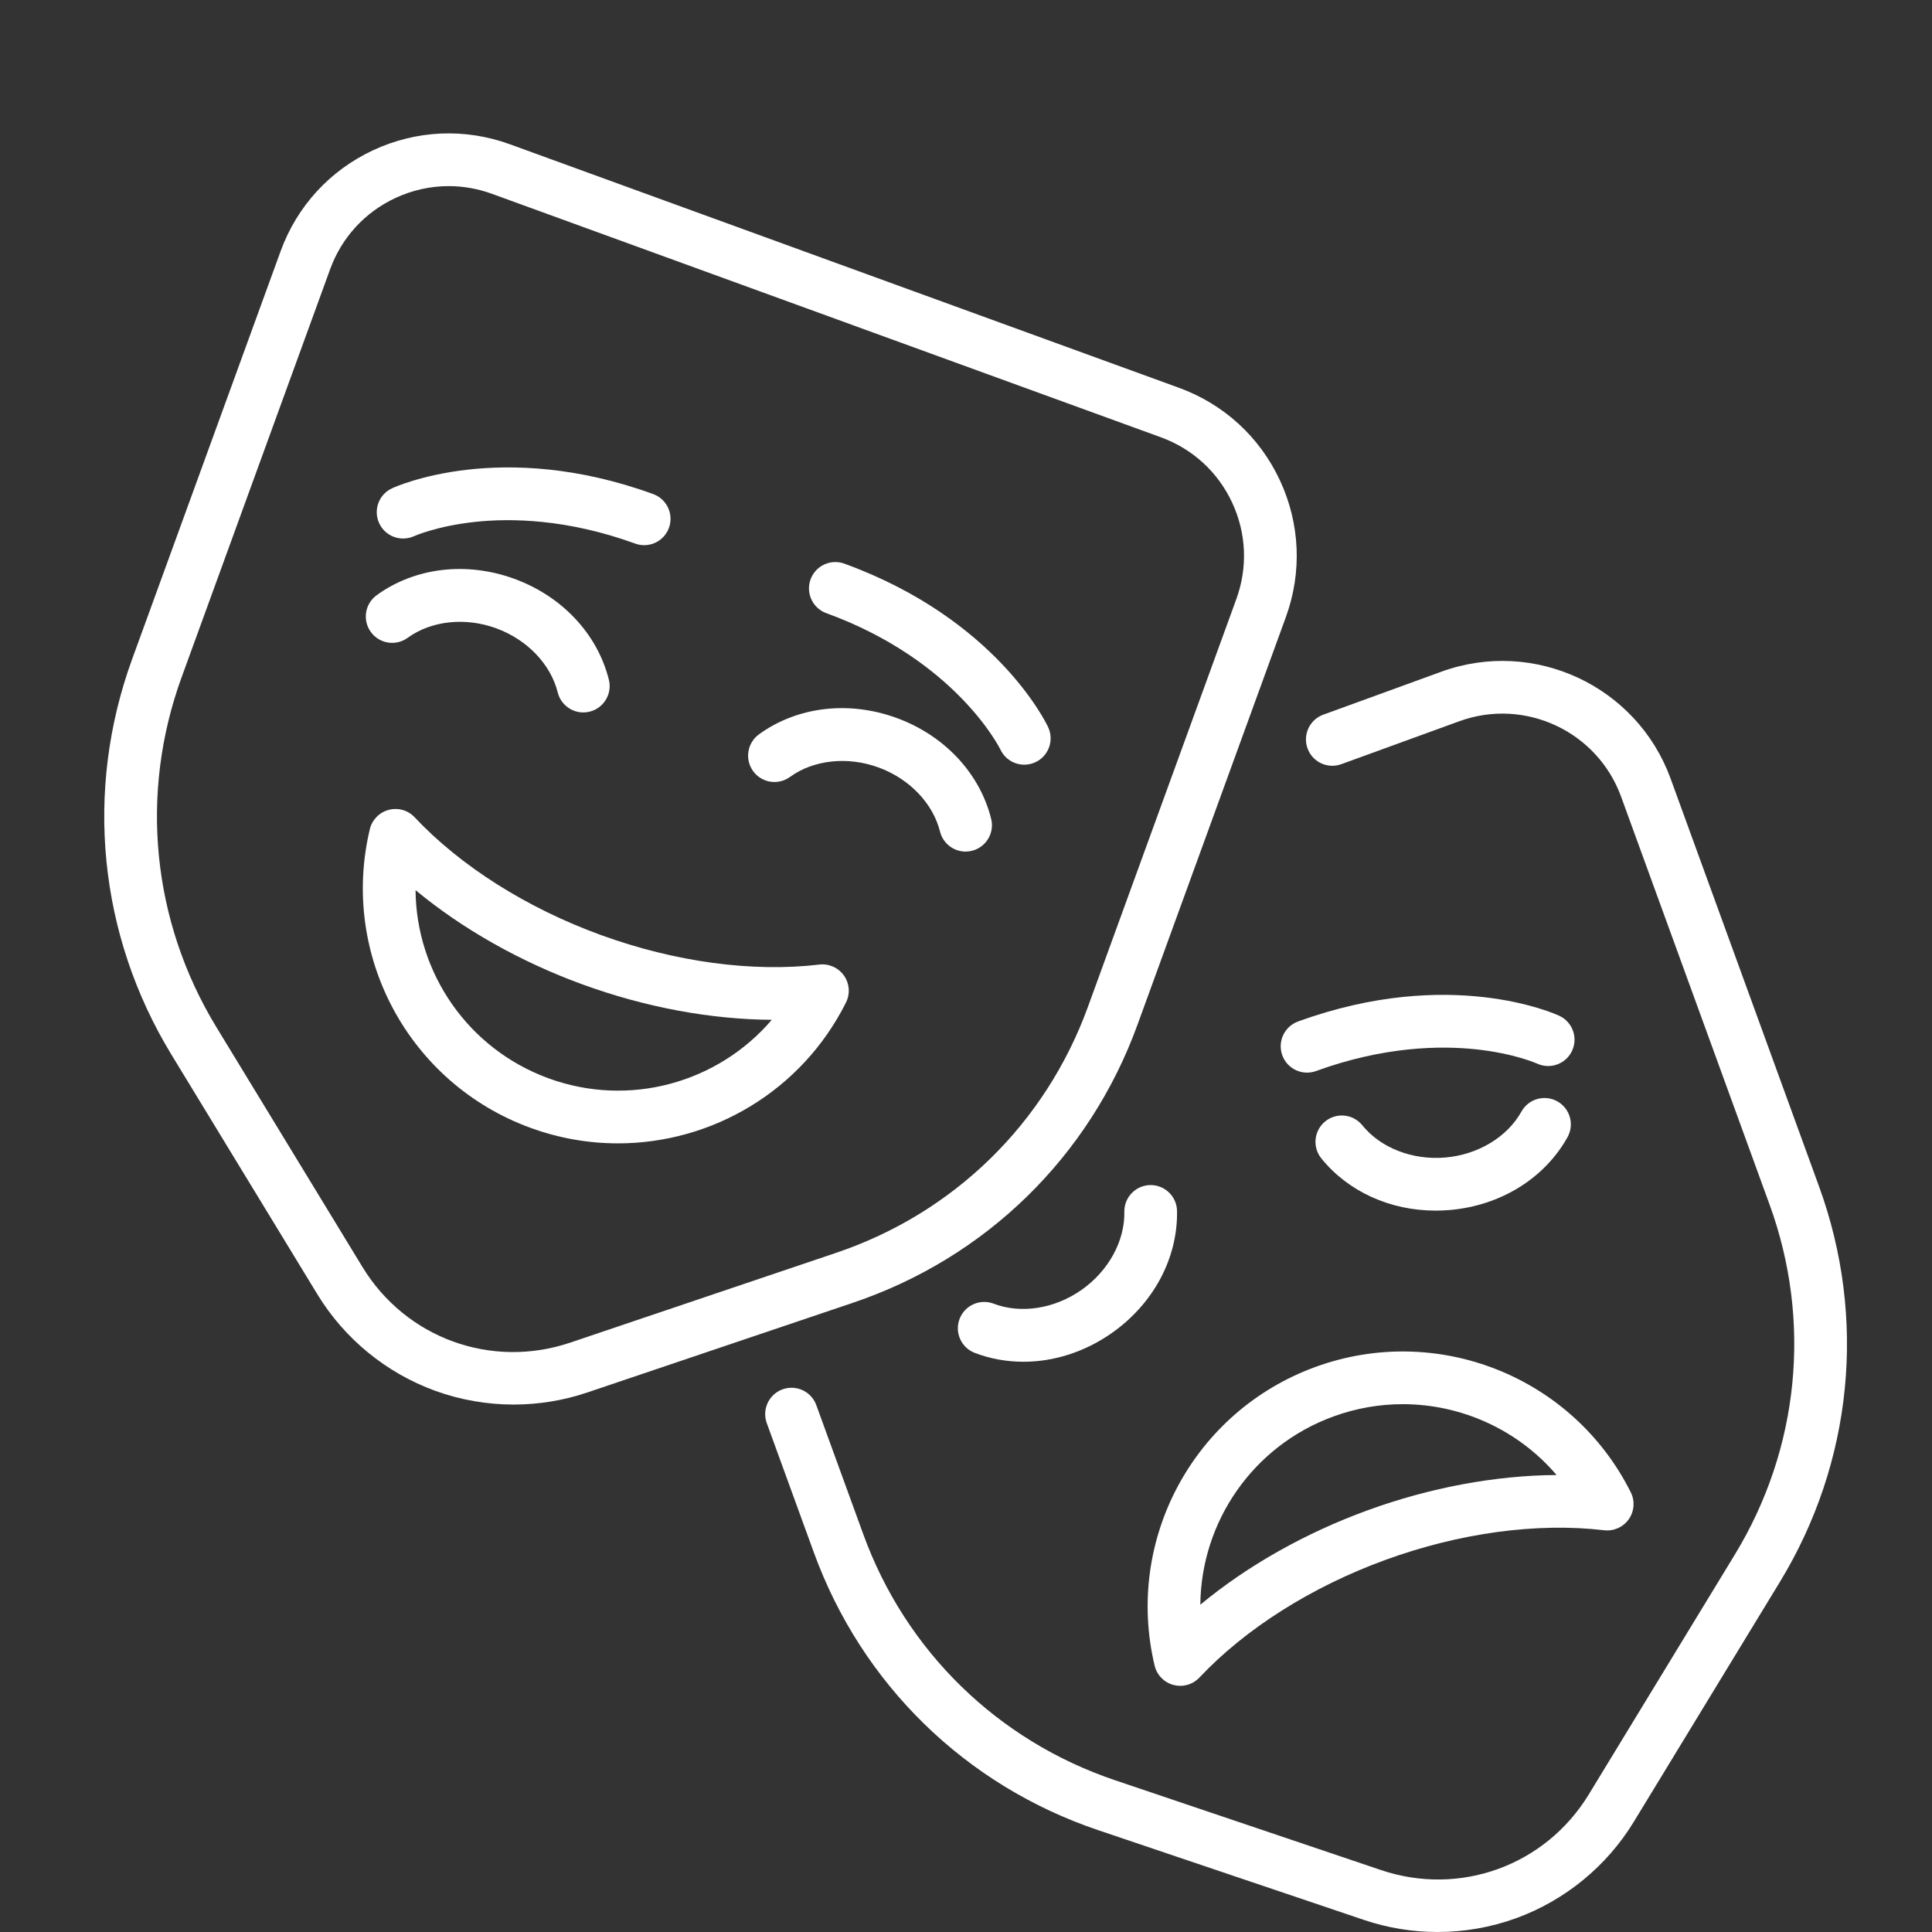
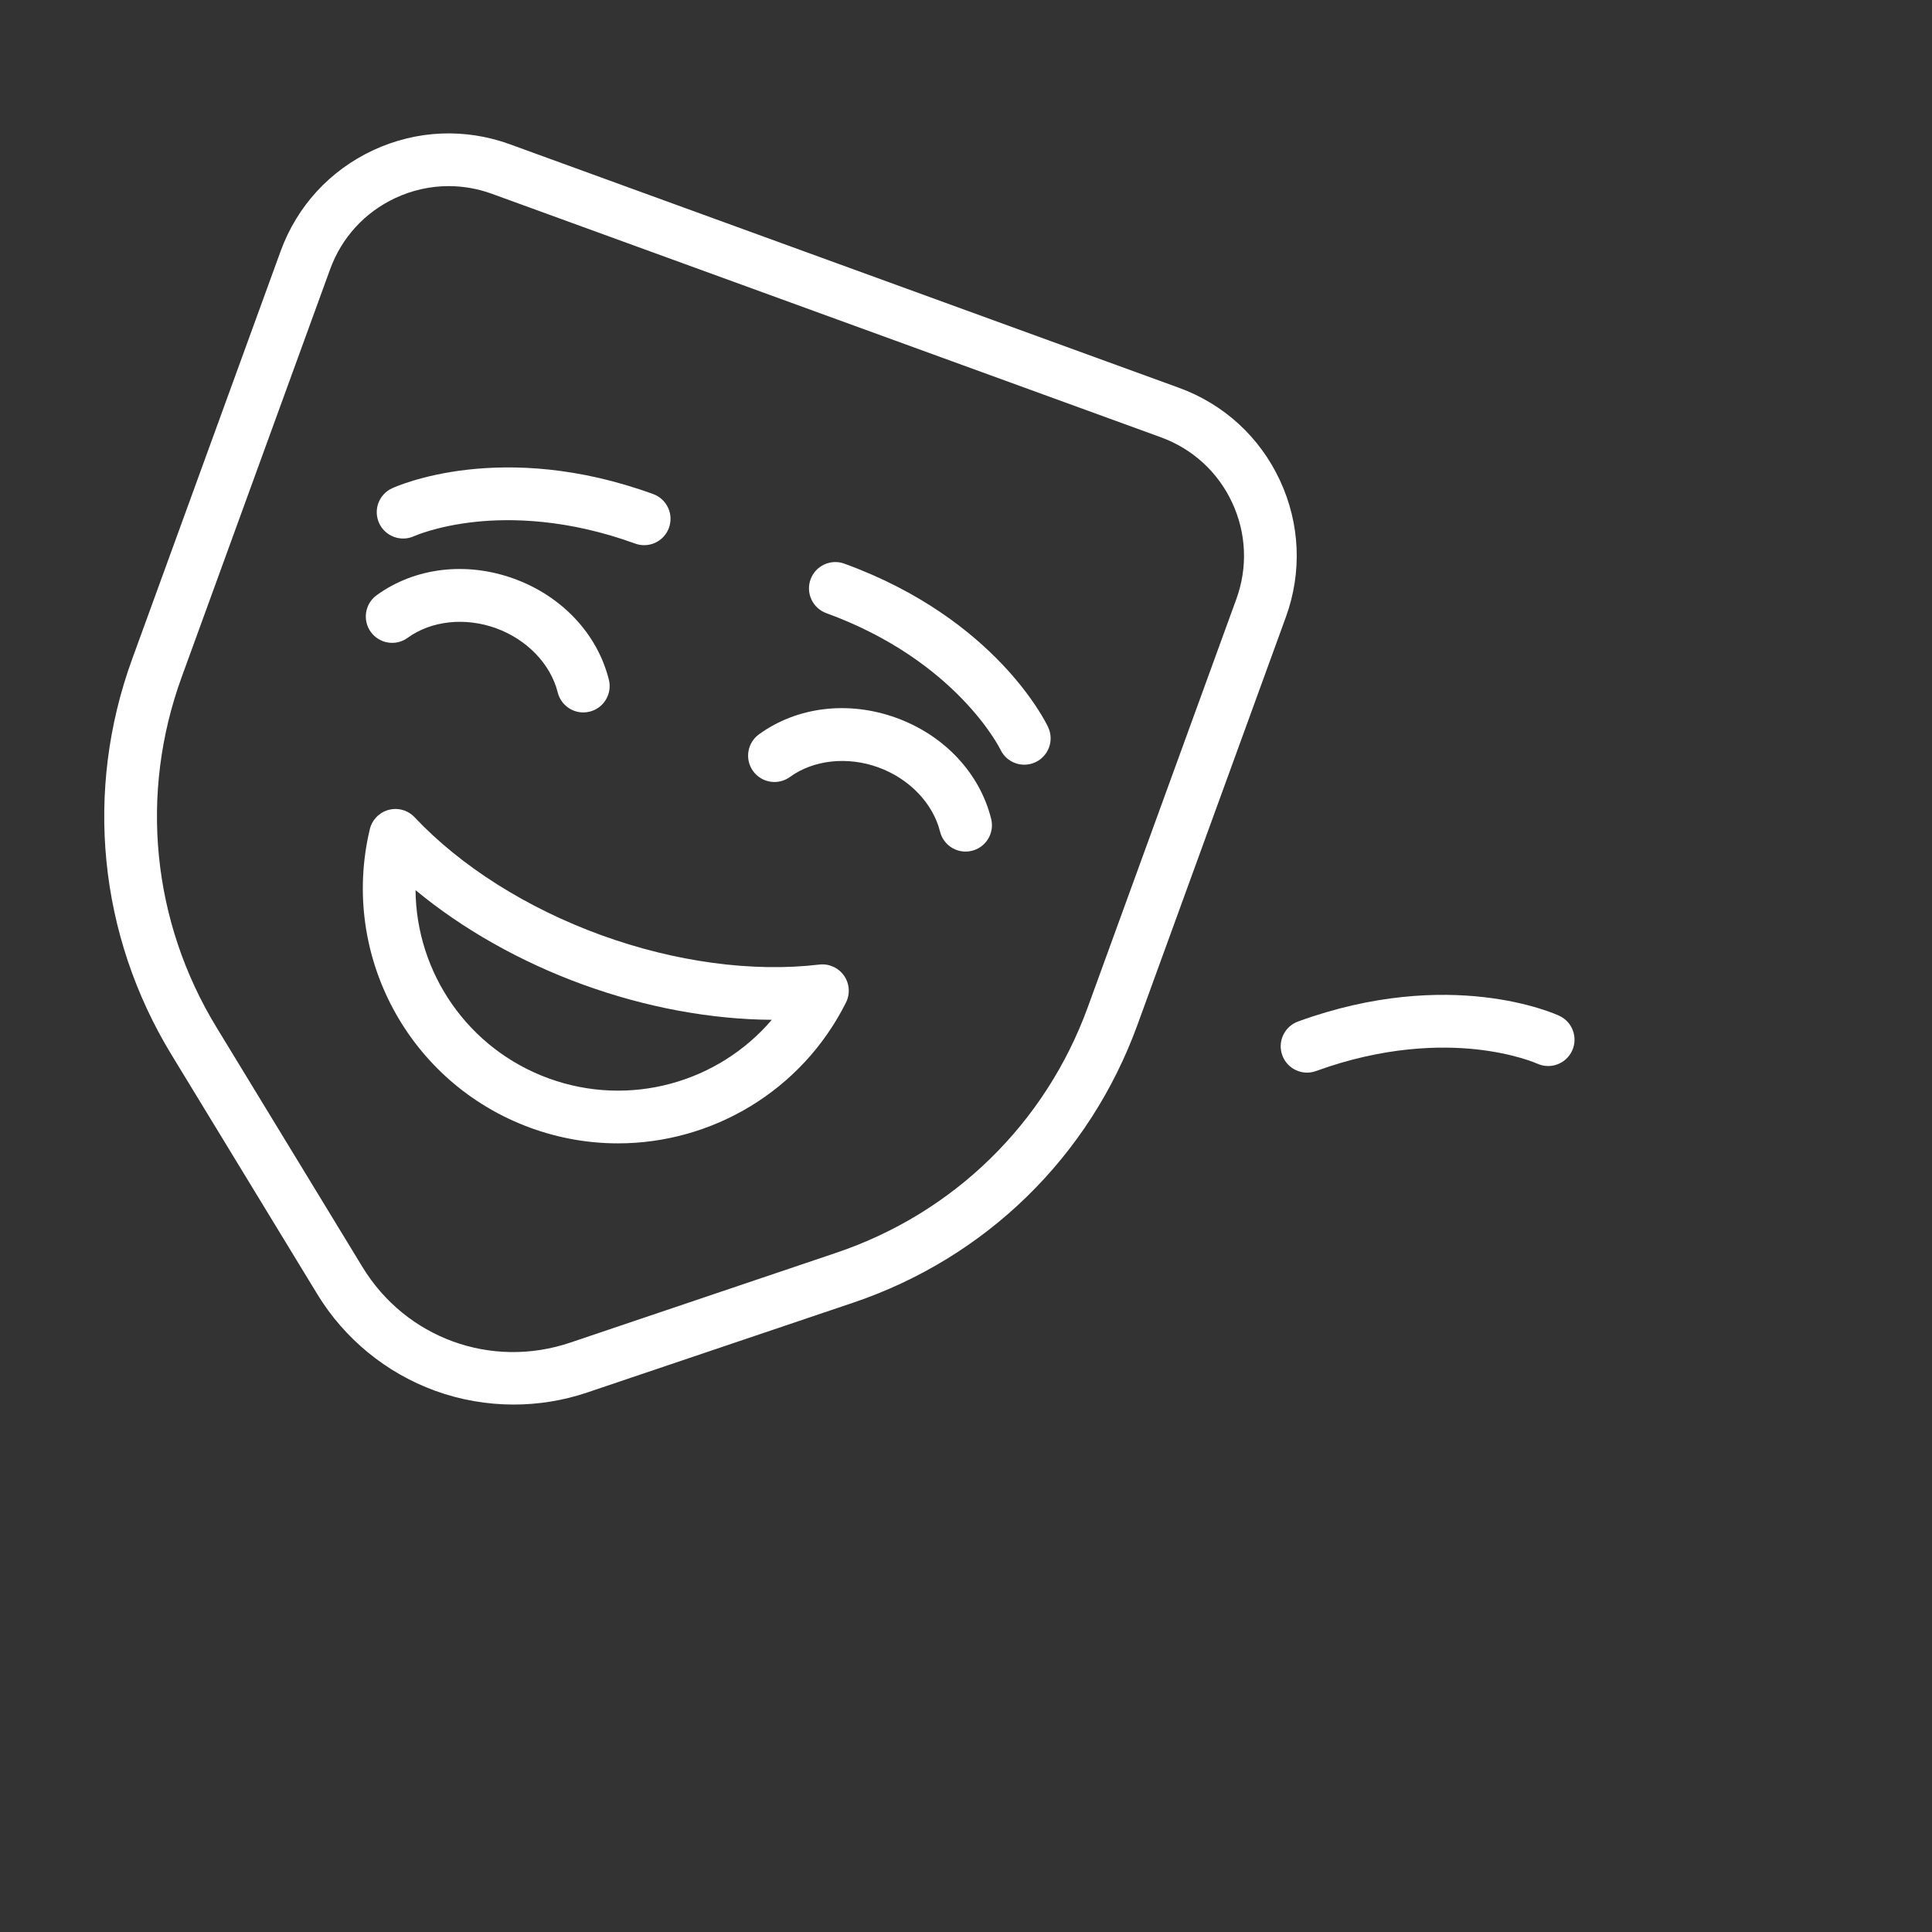
<svg xmlns="http://www.w3.org/2000/svg" width="1000" zoomAndPan="magnify" viewBox="0 0 750 750" height="1000" preserveAspectRatio="xMidYMid meet" version="1.0">
  <rect x="0" y="0" width="750" height="750" fill="#333333" stroke="none" />
  <defs>
    <clipPath id="7d92c402e0">
      <path d="M 40 51.781 L 504 51.781 L 504 546 L 40 546 Z M 40 51.781 " clip-rule="nonzero" />
    </clipPath>
  </defs>
  <g clip-path="url(#7d92c402e0)">
    <path fill="#ffffff" d="M 441.527 397.922 L 499.172 239.551 C 505.516 222.121 504.691 203.258 496.852 186.445 C 489.012 169.633 475.094 156.879 457.66 150.535 L 197.949 56.008 C 180.516 49.664 161.656 50.484 144.844 58.324 C 128.031 66.168 115.277 80.086 108.934 97.516 L 51.289 255.891 C 32.691 306.988 38.246 362.93 66.527 409.375 L 123.215 502.461 C 133.711 519.695 149.93 532.984 168.891 539.887 C 178.703 543.457 189.051 545.246 199.402 545.246 C 209.055 545.246 218.707 543.691 227.93 540.574 L 331.191 505.703 C 382.715 488.309 422.93 449.023 441.527 397.922 Z M 221.387 521.195 C 190.715 531.555 157.527 519.477 140.688 491.82 L 84 398.734 C 58.965 357.625 54.051 308.109 70.512 262.883 L 128.156 104.512 C 132.633 92.215 141.629 82.395 153.488 76.863 C 160.078 73.793 167.109 72.25 174.168 72.25 C 179.816 72.25 185.484 73.242 190.953 75.23 L 450.664 169.758 C 462.961 174.234 472.781 183.23 478.312 195.094 C 483.84 206.953 484.422 220.258 479.945 232.555 L 422.305 390.926 C 405.84 436.156 370.246 470.926 324.648 486.324 Z M 221.387 521.195 " fill-opacity="1" fill-rule="nonzero" />
  </g>
  <path fill="#ffffff" d="M 318.062 374.445 C 292.129 377.516 262.016 373.441 233.277 362.98 C 204.539 352.523 178.855 336.289 160.961 317.266 C 158.387 314.527 154.512 313.422 150.879 314.395 C 147.246 315.359 144.434 318.246 143.562 321.902 C 131.906 370.805 158.762 420.656 206.027 437.859 C 217.176 441.918 228.621 443.852 239.898 443.852 C 276.434 443.852 311.211 423.531 328.406 389.184 C 330.09 385.82 329.793 381.805 327.633 378.727 C 325.469 375.652 321.797 374.008 318.062 374.445 Z M 213.023 418.633 C 181.629 407.207 161.586 377.637 161.312 345.551 C 179.5 360.625 201.949 373.348 226.281 382.203 C 250.617 391.062 275.988 395.746 299.613 395.887 C 278.777 420.289 244.414 430.059 213.023 418.633 Z M 213.023 418.633 " fill-opacity="1" fill-rule="nonzero" />
  <path fill="#ffffff" d="M 158.242 247.609 C 167.422 240.945 180.586 239.523 192.59 243.891 C 204.594 248.262 213.762 257.812 216.516 268.816 C 217.68 273.465 221.848 276.566 226.43 276.566 C 227.254 276.566 228.086 276.465 228.922 276.258 C 234.402 274.887 237.73 269.332 236.359 263.852 C 231.914 246.082 218.164 231.434 199.586 224.668 C 181.008 217.91 161.062 220.293 146.23 231.051 C 141.656 234.367 140.641 240.762 143.957 245.336 C 147.273 249.906 153.668 250.926 158.242 247.609 Z M 158.242 247.609 " fill-opacity="1" fill-rule="nonzero" />
  <path fill="#ffffff" d="M 384.766 317.867 C 380.32 300.094 366.57 285.449 347.992 278.684 C 329.414 271.926 309.465 274.309 294.637 285.062 C 290.062 288.379 289.043 294.777 292.359 299.348 C 295.676 303.922 302.074 304.941 306.645 301.621 C 315.828 294.961 328.992 293.539 340.996 297.906 C 353 302.277 362.168 311.828 364.922 322.836 C 366.082 327.48 370.254 330.582 374.836 330.582 C 375.656 330.582 376.492 330.484 377.324 330.273 C 382.805 328.902 386.137 323.348 384.766 317.867 Z M 384.766 317.867 " fill-opacity="1" fill-rule="nonzero" />
  <path fill="#ffffff" d="M 160.738 208.141 C 160.824 208.102 169.617 204.176 184.527 202.586 C 198.246 201.125 220.148 201.402 246.57 211.02 C 247.727 211.438 248.906 211.637 250.07 211.637 C 254.246 211.637 258.168 209.059 259.68 204.906 C 261.613 199.598 258.875 193.73 253.566 191.797 C 194.613 170.34 153.848 188.785 152.141 189.582 C 147.043 191.957 144.844 198 147.195 203.109 C 149.547 208.223 155.609 210.465 160.738 208.141 Z M 160.738 208.141 " fill-opacity="1" fill-rule="nonzero" />
  <path fill="#ffffff" d="M 320.773 238.027 C 371.199 256.379 388.129 290.484 388.375 290.992 C 390.121 294.688 393.793 296.855 397.629 296.855 C 399.078 296.855 400.551 296.547 401.945 295.895 C 407.066 293.508 409.281 287.422 406.895 282.301 C 406.098 280.598 386.727 240.262 327.77 218.805 C 322.465 216.871 316.594 219.609 314.66 224.918 C 312.73 230.227 315.469 236.094 320.773 238.027 Z M 320.773 238.027 " fill-opacity="1" fill-rule="nonzero" />
-   <path fill="#ffffff" d="M 706.172 460.641 L 648.531 302.27 C 635.434 266.281 595.5 247.664 559.512 260.758 L 513.699 277.434 C 508.391 279.367 505.656 285.238 507.586 290.543 C 509.52 295.852 515.387 298.586 520.695 296.656 L 566.512 279.98 C 591.898 270.738 620.07 283.875 629.309 309.266 L 686.953 467.633 C 703.414 512.863 698.496 562.379 673.465 603.484 L 616.777 696.574 C 599.934 724.227 566.75 736.305 536.074 725.945 L 432.816 691.074 C 387.215 675.676 351.621 640.902 335.16 595.68 L 316.883 545.461 C 314.949 540.148 309.078 537.414 303.773 539.344 C 298.465 541.277 295.727 547.148 297.66 552.453 L 315.938 602.672 C 334.535 653.77 374.75 693.055 426.27 710.453 L 529.531 745.328 C 538.754 748.441 548.41 749.996 558.059 749.996 C 568.414 749.996 578.762 748.207 588.574 744.637 C 607.535 737.734 623.754 724.445 634.246 707.211 L 690.938 614.125 C 719.219 567.684 724.773 511.738 706.172 460.641 Z M 706.172 460.641 " fill-opacity="1" fill-rule="nonzero" />
-   <path fill="#ffffff" d="M 455.535 654.098 C 456.406 654.328 457.289 654.441 458.168 654.441 C 460.953 654.441 463.66 653.305 465.617 651.223 C 483.512 632.203 509.195 615.965 537.934 605.508 C 566.676 595.047 596.785 590.977 622.719 594.043 C 626.441 594.477 630.129 592.844 632.289 589.766 C 634.449 586.688 634.746 582.672 633.066 579.309 C 610.562 534.355 557.949 513.43 510.684 530.633 C 463.418 547.836 436.566 597.688 448.223 646.59 C 449.094 650.246 451.902 653.129 455.535 654.098 Z M 517.68 549.855 C 526.527 546.633 535.605 545.098 544.559 545.098 C 567.359 545.098 589.305 555.074 604.266 572.602 C 580.645 572.742 555.27 577.426 530.938 586.281 C 506.602 595.141 484.156 607.859 465.969 622.938 C 466.242 590.852 486.285 561.281 517.68 549.855 Z M 517.68 549.855 " fill-opacity="1" fill-rule="nonzero" />
-   <path fill="#ffffff" d="M 446.512 460.043 C 440.863 460.145 436.367 464.805 436.469 470.449 C 436.668 481.793 430.301 493.402 419.844 500.738 C 409.391 508.082 396.312 510.125 385.711 506.082 C 380.43 504.07 374.523 506.715 372.508 511.992 C 370.496 517.27 373.141 523.18 378.418 525.195 C 384.461 527.5 390.852 528.633 397.301 528.633 C 409.113 528.633 421.129 524.832 431.598 517.48 C 447.781 506.121 457.246 488.402 456.922 470.086 C 456.82 464.438 452.156 459.965 446.512 460.043 Z M 446.512 460.043 " fill-opacity="1" fill-rule="nonzero" />
-   <path fill="#ffffff" d="M 557.309 469.961 C 559.129 469.961 560.969 469.883 562.812 469.727 C 582.508 468.023 599.59 457.453 608.508 441.449 C 611.254 436.516 609.48 430.285 604.547 427.539 C 599.609 424.789 593.383 426.562 590.633 431.496 C 585.113 441.406 573.777 448.25 561.051 449.348 C 548.324 450.441 535.984 445.648 528.848 436.828 C 525.293 432.438 518.855 431.758 514.465 435.309 C 510.074 438.863 509.391 445.305 512.945 449.695 C 523.391 462.605 539.684 469.961 557.309 469.961 Z M 557.309 469.961 " fill-opacity="1" fill-rule="nonzero" />
  <path fill="#ffffff" d="M 605.324 394.332 C 603.617 393.539 562.852 375.09 503.898 396.547 C 498.59 398.48 495.852 404.352 497.785 409.656 C 499.297 413.809 503.219 416.391 507.395 416.391 C 508.559 416.391 509.738 416.191 510.895 415.77 C 537.316 406.156 559.219 405.879 572.938 407.34 C 587.691 408.91 596.457 412.773 596.723 412.891 C 601.836 415.246 607.891 413.031 610.273 407.922 C 612.656 402.805 610.441 396.719 605.324 394.332 Z M 605.324 394.332 " fill-opacity="1" fill-rule="nonzero" />
</svg>